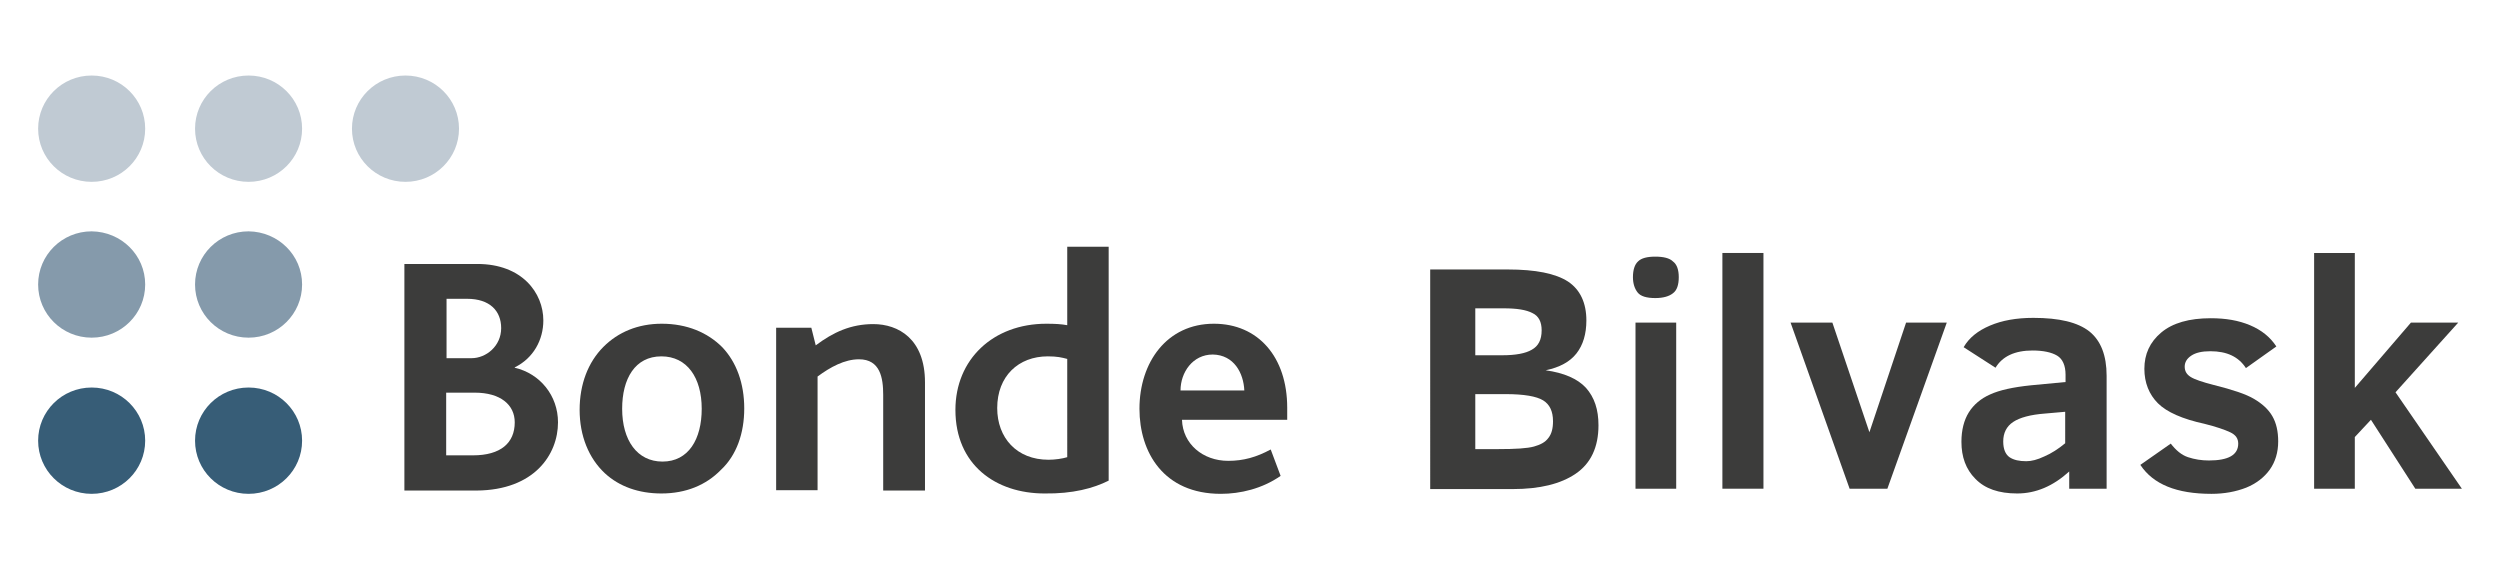
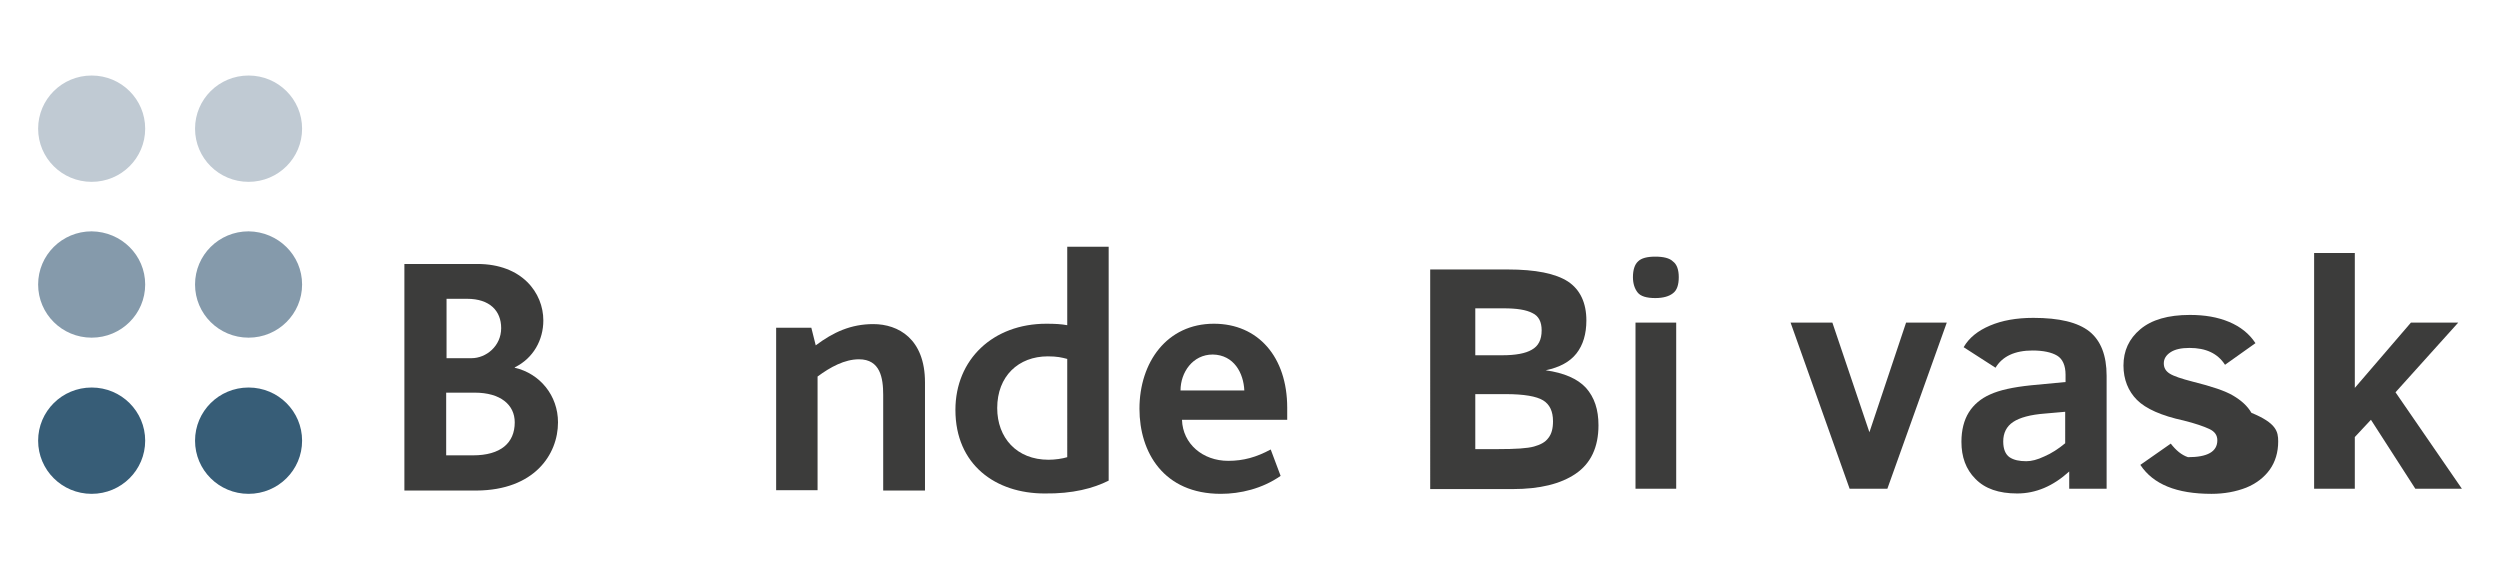
<svg xmlns="http://www.w3.org/2000/svg" version="1.1" id="Layer_1" x="0px" y="0px" viewBox="0 0 681.9 155.3" style="enable-background:new 0 0 681.9 155.3;" xml:space="preserve">
  <style type="text/css">
	.st0{fill:#3C3C3B;}
	.st1{fill:#C0CAD3;}
	.st2{fill:#375D77;}
	.st3{fill:#859AAB;}
</style>
  <g>
    <g>
      <path class="st0" d="M140.4,115.2c0,5.6-3.8,9-11.4,9h-7.3v-17.1h7.8C136.5,107.1,140.4,110.4,140.4,115.2 M136.7,89.5    c0,4.9-4.1,8.2-8.1,8.2h-6.8V81.5h5.6C133.6,81.5,136.7,84.8,136.7,89.5 M152.2,115.2c0-7.3-4.9-13.3-11.8-14.9v-0.1    c5.1-2.5,7.8-7.5,7.8-12.8c0-7.5-5.8-15.4-18-15.4h-19.9v61.8H130C145.7,133.7,152.2,124,152.2,115.2" />
-       <path class="st0" d="M191.4,111.5c0,8.3-3.6,14.4-10.7,14.4c-6.9,0-11-5.8-11-14.4c0-8.2,3.5-14.3,10.7-14.3    C187.4,97.2,191.4,103,191.4,111.5 M203,111.4c0-6.8-2.1-12.6-6-16.7c-4-4-9.6-6.4-16.5-6.4c-6.5,0-11.9,2.3-15.9,6.3    c-4.2,4.2-6.5,10.2-6.5,17.2c0,7.1,2.5,13.2,6.9,17.3c3.9,3.6,9.2,5.5,15.4,5.5c6.7,0,12.2-2.3,16.2-6.4    C200.9,124.2,203,118.2,203,111.4" />
      <path class="st0" d="M252.3,133.7v-29.4c0-11.9-7.3-15.9-14.1-15.9c-6.1,0-10.9,2.2-15.7,5.8l-1.2-4.8h-9.6v44.3H223v-31    c3.5-2.6,7.4-4.7,11.3-4.7c5.8,0,6.6,5.1,6.6,9.7v26.1H252.3z" />
      <path class="st0" d="M291.1,124.7c-1.3,0.4-3.3,0.7-5.1,0.7c-8.7,0-14-6-14-14.1c0-8.7,5.8-14.1,13.8-14.1c2.5,0,3.8,0.3,5.3,0.7    V124.7z M302.4,131.1V67.3h-11.3v21.4c-1.6-0.3-3.4-0.4-5.7-0.4c-14.5,0-24.8,9.7-24.8,23.5c0,15,11,22.8,24.3,22.8    C292.6,134.7,298.2,133.2,302.4,131.1" />
      <path class="st0" d="M339.4,106.5H322c0-4.9,3.3-9.8,8.8-9.8C336.6,96.8,339.2,101.8,339.4,106.5 M351.1,114.5v-3.3    c0-13.8-7.9-22.9-20-22.9c-12.8,0-20.3,10.5-20.3,23.2c0,11.9,6.6,23.2,22.2,23.2c5.3,0,11.3-1.4,16.3-4.9l-2.7-7.2    c-3.9,2.1-7.4,3.1-11.6,3.1c-6.9,0-12.4-4.6-12.6-11.2H351.1z" />
    </g>
    <g>
      <path class="st0" d="M436,116c0,6-2.1,10.4-6.2,13.2c-4.1,2.8-9.8,4.2-17.2,4.2h-22.5V73.5h21.1c7.7,0,13.1,1.1,16.5,3.3    c3.3,2.2,5,5.8,5,10.6c0,3.7-0.9,6.7-2.7,9c-1.8,2.3-4.6,3.8-8.4,4.6c5,0.7,8.7,2.3,11,4.8C434.9,108.4,436,111.7,436,116z     M420.5,90.1c0-2.3-0.8-3.9-2.5-4.7c-1.7-0.9-4.3-1.3-7.8-1.3h-7.8v12.8h7.4c3.6,0,6.3-0.5,8-1.5    C419.6,94.4,420.5,92.7,420.5,90.1z M423.6,114.9c0-2.7-0.9-4.6-2.7-5.7c-1.8-1.1-5.2-1.7-10.2-1.7h-8.3v15h6.2    c4.8,0,8-0.2,9.8-0.7c1.8-0.5,3.1-1.2,3.9-2.3C423.2,118.4,423.6,116.9,423.6,114.9z" />
      <path class="st0" d="M457.9,75.6c0,2.1-0.5,3.6-1.6,4.4c-1,0.8-2.6,1.3-4.8,1.3c-2.4,0-4-0.5-4.8-1.5c-0.8-1-1.3-2.4-1.3-4.2    c0-2,0.5-3.5,1.4-4.3c0.9-0.9,2.5-1.3,4.7-1.3c2.2,0,3.9,0.4,4.8,1.3C457.4,72.1,457.9,73.6,457.9,75.6z M446.1,133.3V88h11.1    v45.3H446.1z" />
-       <path class="st0" d="M469.8,133.3V69H481v64.3H469.8z" />
      <path class="st0" d="M514.8,133.3h-10.3L488.4,88h11.4l10.1,29.9l10-29.9h11.1L514.8,133.3z" />
      <path class="st0" d="M564.4,133.3v-4.7c-4.4,4-9.1,6-14.2,6c-5,0-8.8-1.3-11.4-4c-2.6-2.6-3.8-6-3.8-10.1c0-3.2,0.7-5.9,2-8    c1.3-2.1,3.3-3.8,5.8-4.9c2.6-1.2,6.3-2,11.1-2.5l9.5-0.9v-2c0-2.5-0.8-4.3-2.3-5.2c-1.5-0.9-3.8-1.4-6.7-1.4    c-2.4,0-4.5,0.4-6.2,1.2c-1.7,0.8-3,2-3.9,3.5l-8.7-5.6c1.5-2.6,3.9-4.5,7.2-5.9c3.3-1.4,7.2-2.1,11.8-2.1    c7.1,0,12.1,1.2,15.3,3.7c3.1,2.5,4.7,6.5,4.7,12.1v30.8H564.4z M563.5,112.3l-5.7,0.5c-4,0.3-6.9,1.1-8.7,2.3    c-1.8,1.2-2.7,3-2.7,5.3c0,2.1,0.6,3.5,1.7,4.3c1.2,0.8,2.7,1.1,4.6,1.1c1.4,0,3-0.4,4.9-1.3c1.9-0.8,3.9-2.1,5.7-3.6V112.3z" />
-       <path class="st0" d="M621.4,120.4c0,3-0.8,5.6-2.3,7.7c-1.5,2.1-3.7,3.8-6.4,4.9c-2.8,1.1-6,1.7-9.5,1.7c-9.5,0-15.9-2.6-19.4-7.9    l8.3-5.8c1.4,1.8,2.9,3.1,4.7,3.7c1.8,0.6,3.7,0.9,5.7,0.9c5.3,0,8-1.5,8-4.6c0-1.4-0.7-2.4-2.2-3.1c-1.5-0.7-3.8-1.5-7-2.3    c-6-1.3-10.3-3.2-12.7-5.6c-2.4-2.4-3.7-5.6-3.7-9.4c0-4,1.5-7.3,4.6-9.9c3.1-2.6,7.6-3.9,13.5-3.9c4.1,0,7.6,0.6,10.7,1.9    c3.1,1.3,5.5,3.2,7.2,5.8l-8.3,5.9c-2-3.1-5.2-4.6-9.7-4.6c-2.3,0-4,0.4-5.2,1.2c-1.2,0.8-1.8,1.8-1.8,3c0,1.2,0.5,2.1,1.6,2.8    c1.1,0.7,3.2,1.4,6.3,2.2c5.2,1.3,8.8,2.5,11,3.8c2.2,1.3,3.9,2.8,5,4.7C620.9,115.4,621.4,117.7,621.4,120.4z" />
+       <path class="st0" d="M621.4,120.4c0,3-0.8,5.6-2.3,7.7c-1.5,2.1-3.7,3.8-6.4,4.9c-2.8,1.1-6,1.7-9.5,1.7c-9.5,0-15.9-2.6-19.4-7.9    l8.3-5.8c1.4,1.8,2.9,3.1,4.7,3.7c5.3,0,8-1.5,8-4.6c0-1.4-0.7-2.4-2.2-3.1c-1.5-0.7-3.8-1.5-7-2.3    c-6-1.3-10.3-3.2-12.7-5.6c-2.4-2.4-3.7-5.6-3.7-9.4c0-4,1.5-7.3,4.6-9.9c3.1-2.6,7.6-3.9,13.5-3.9c4.1,0,7.6,0.6,10.7,1.9    c3.1,1.3,5.5,3.2,7.2,5.8l-8.3,5.9c-2-3.1-5.2-4.6-9.7-4.6c-2.3,0-4,0.4-5.2,1.2c-1.2,0.8-1.8,1.8-1.8,3c0,1.2,0.5,2.1,1.6,2.8    c1.1,0.7,3.2,1.4,6.3,2.2c5.2,1.3,8.8,2.5,11,3.8c2.2,1.3,3.9,2.8,5,4.7C620.9,115.4,621.4,117.7,621.4,120.4z" />
      <path class="st0" d="M658.8,133.3l-12.1-18.8l-4.4,4.7v14.1h-11.1V69h11.1v36.8L657.6,88h12.9L653.4,107l18.1,26.3H658.8z" />
    </g>
    <g>
      <g>
        <path class="st1" d="M39.6,35.1c0,8-6.5,14.5-14.6,14.5c-8.1,0-14.6-6.5-14.6-14.5c0-8,6.5-14.5,14.6-14.5     C33.1,20.6,39.6,27.1,39.6,35.1" />
        <path class="st1" d="M82.4,35.1c0,8-6.5,14.5-14.6,14.5c-8.1,0-14.6-6.5-14.6-14.5c0-8,6.5-14.5,14.6-14.5     C75.9,20.6,82.4,27.1,82.4,35.1" />
-         <path class="st1" d="M125.2,35.1c0,8-6.5,14.5-14.6,14.5c-8.1,0-14.6-6.5-14.6-14.5c0-8,6.5-14.5,14.6-14.5     C118.7,20.6,125.2,27.1,125.2,35.1" />
      </g>
      <g>
        <path class="st2" d="M39.6,120.2c0,8-6.5,14.5-14.6,14.5c-8.1,0-14.6-6.5-14.6-14.5c0-8,6.5-14.5,14.6-14.5     C33.1,105.7,39.6,112.2,39.6,120.2" />
        <path class="st2" d="M82.4,120.2c0,8-6.5,14.5-14.6,14.5c-8.1,0-14.6-6.5-14.6-14.5c0-8,6.5-14.5,14.6-14.5     C75.9,105.7,82.4,112.2,82.4,120.2" />
      </g>
      <g>
        <path class="st3" d="M39.6,77.6c0,8-6.5,14.5-14.6,14.5c-8.1,0-14.6-6.5-14.6-14.5c0-8,6.5-14.5,14.6-14.5     C33.1,63.2,39.6,69.6,39.6,77.6" />
        <path class="st3" d="M82.4,77.6c0,8-6.5,14.5-14.6,14.5c-8.1,0-14.6-6.5-14.6-14.5c0-8,6.5-14.5,14.6-14.5     C75.9,63.2,82.4,69.6,82.4,77.6" />
      </g>
    </g>
  </g>
</svg>